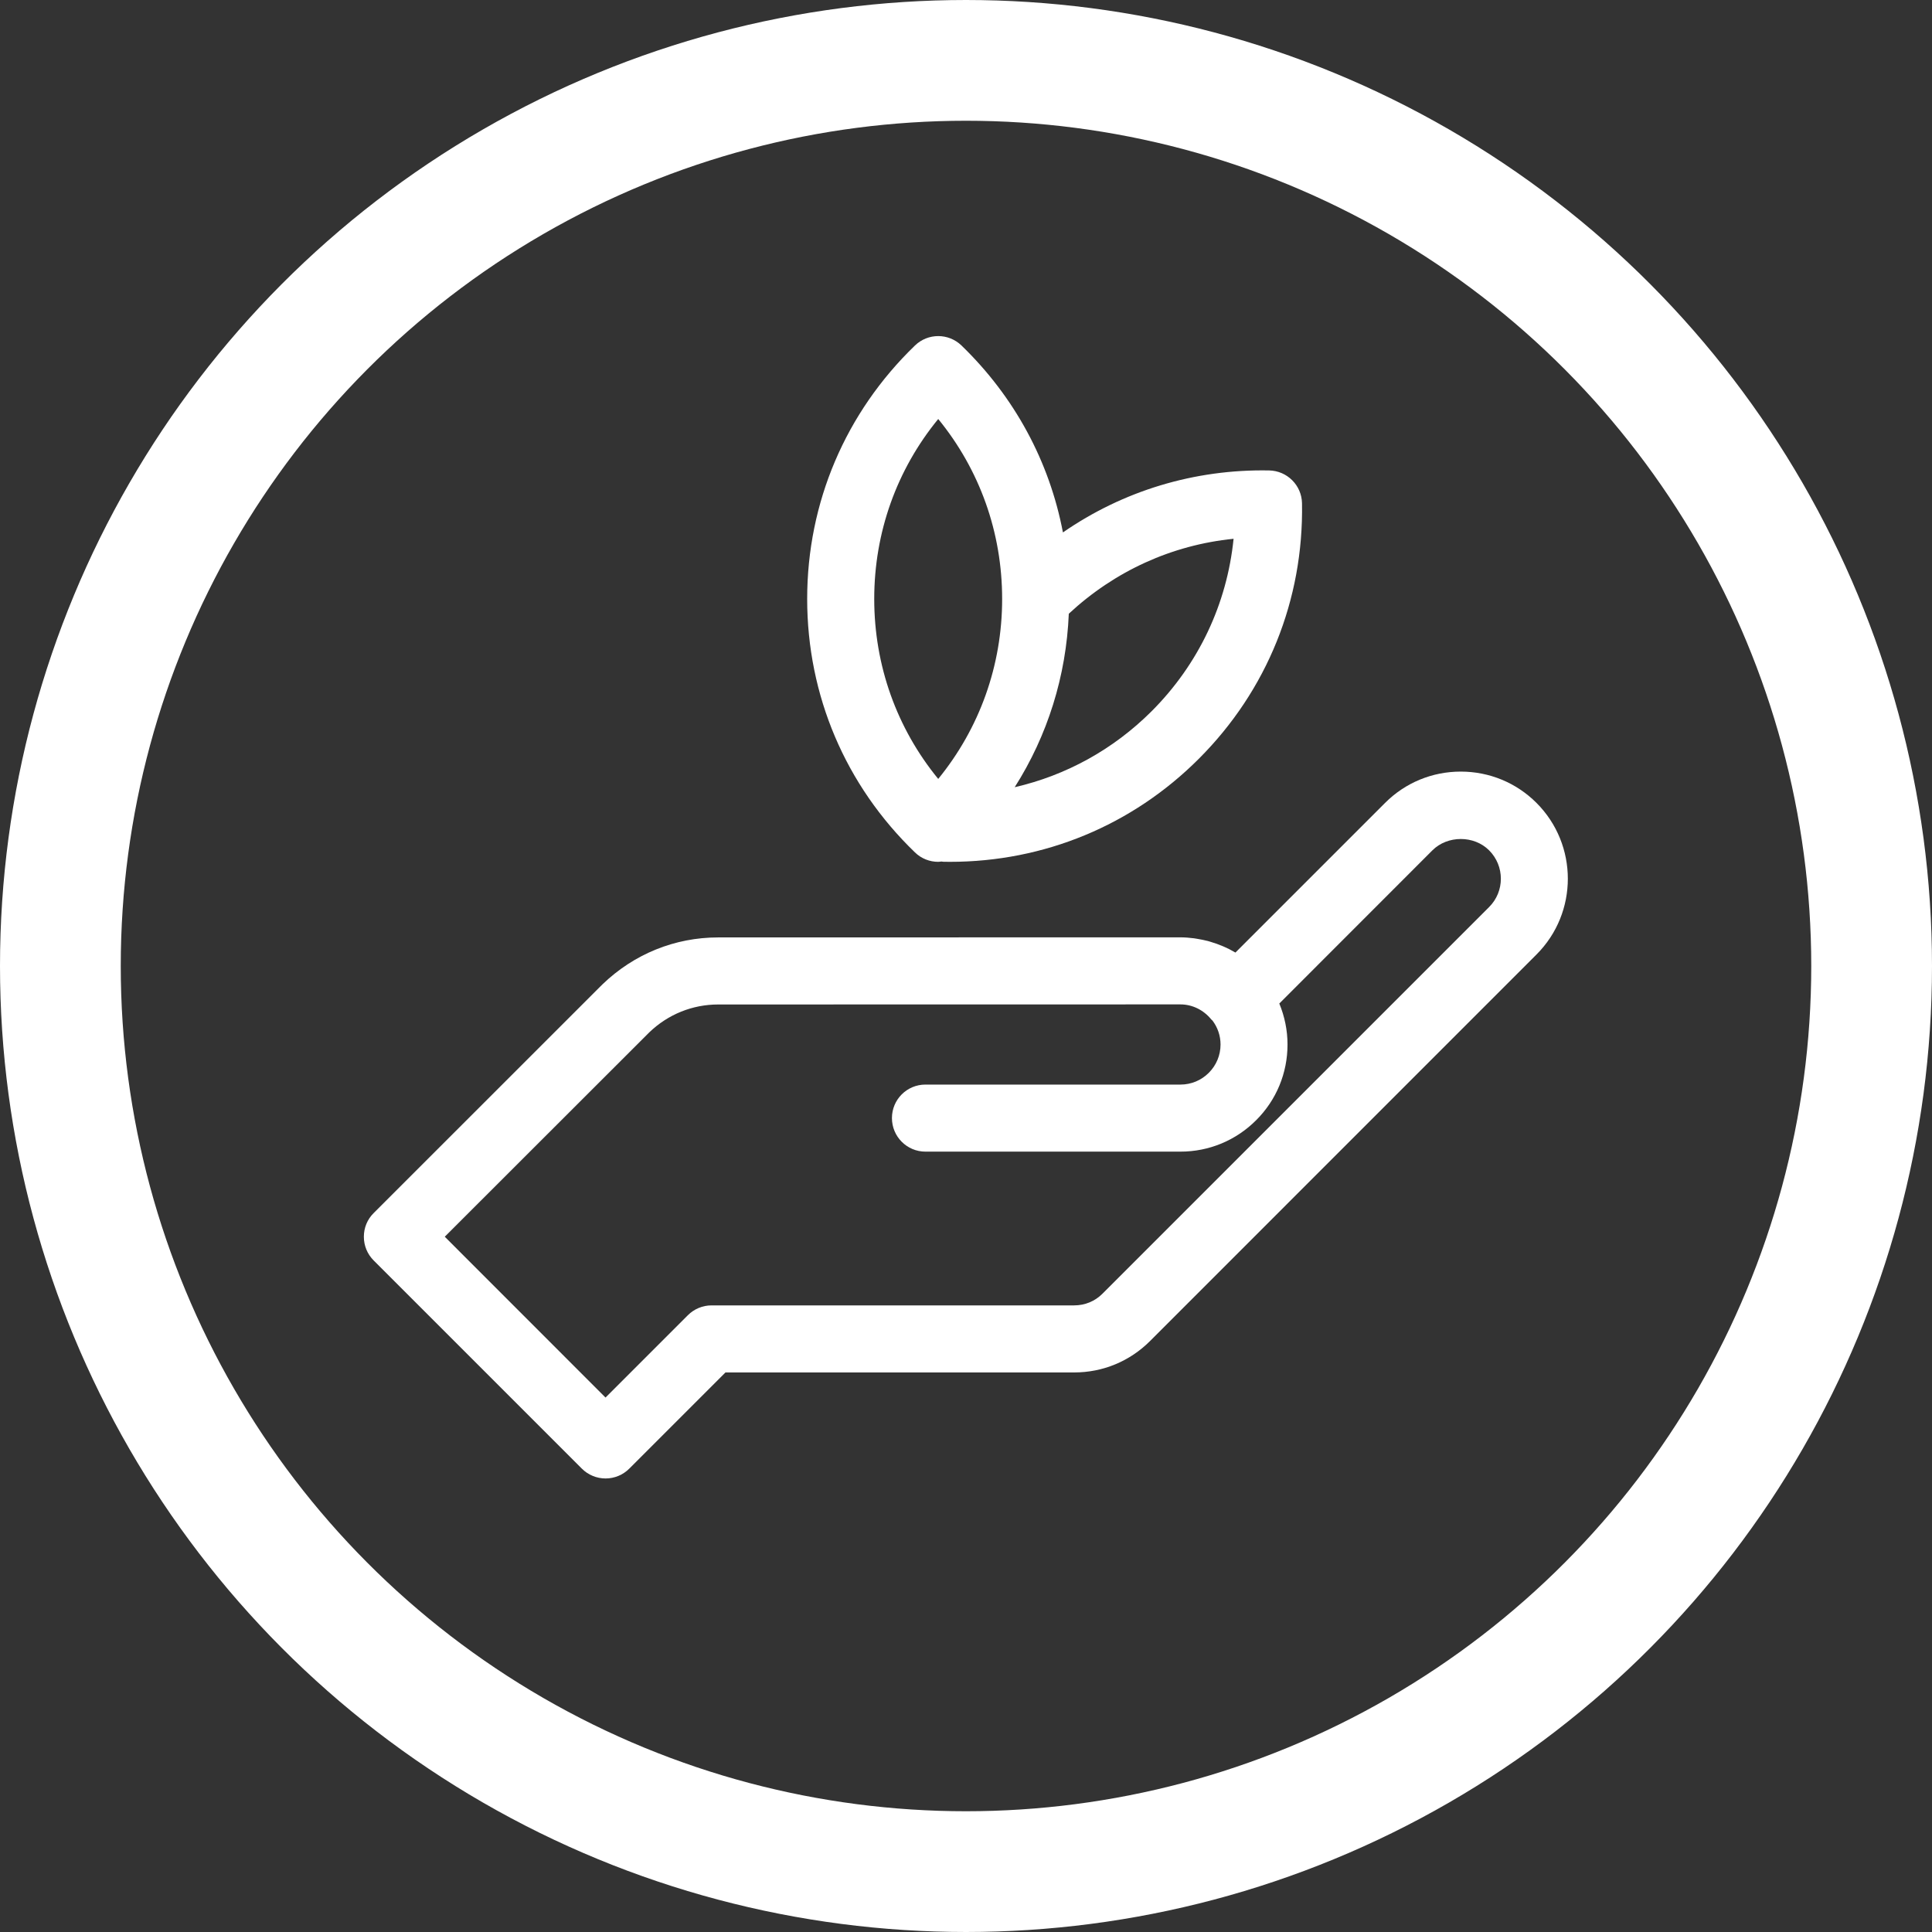
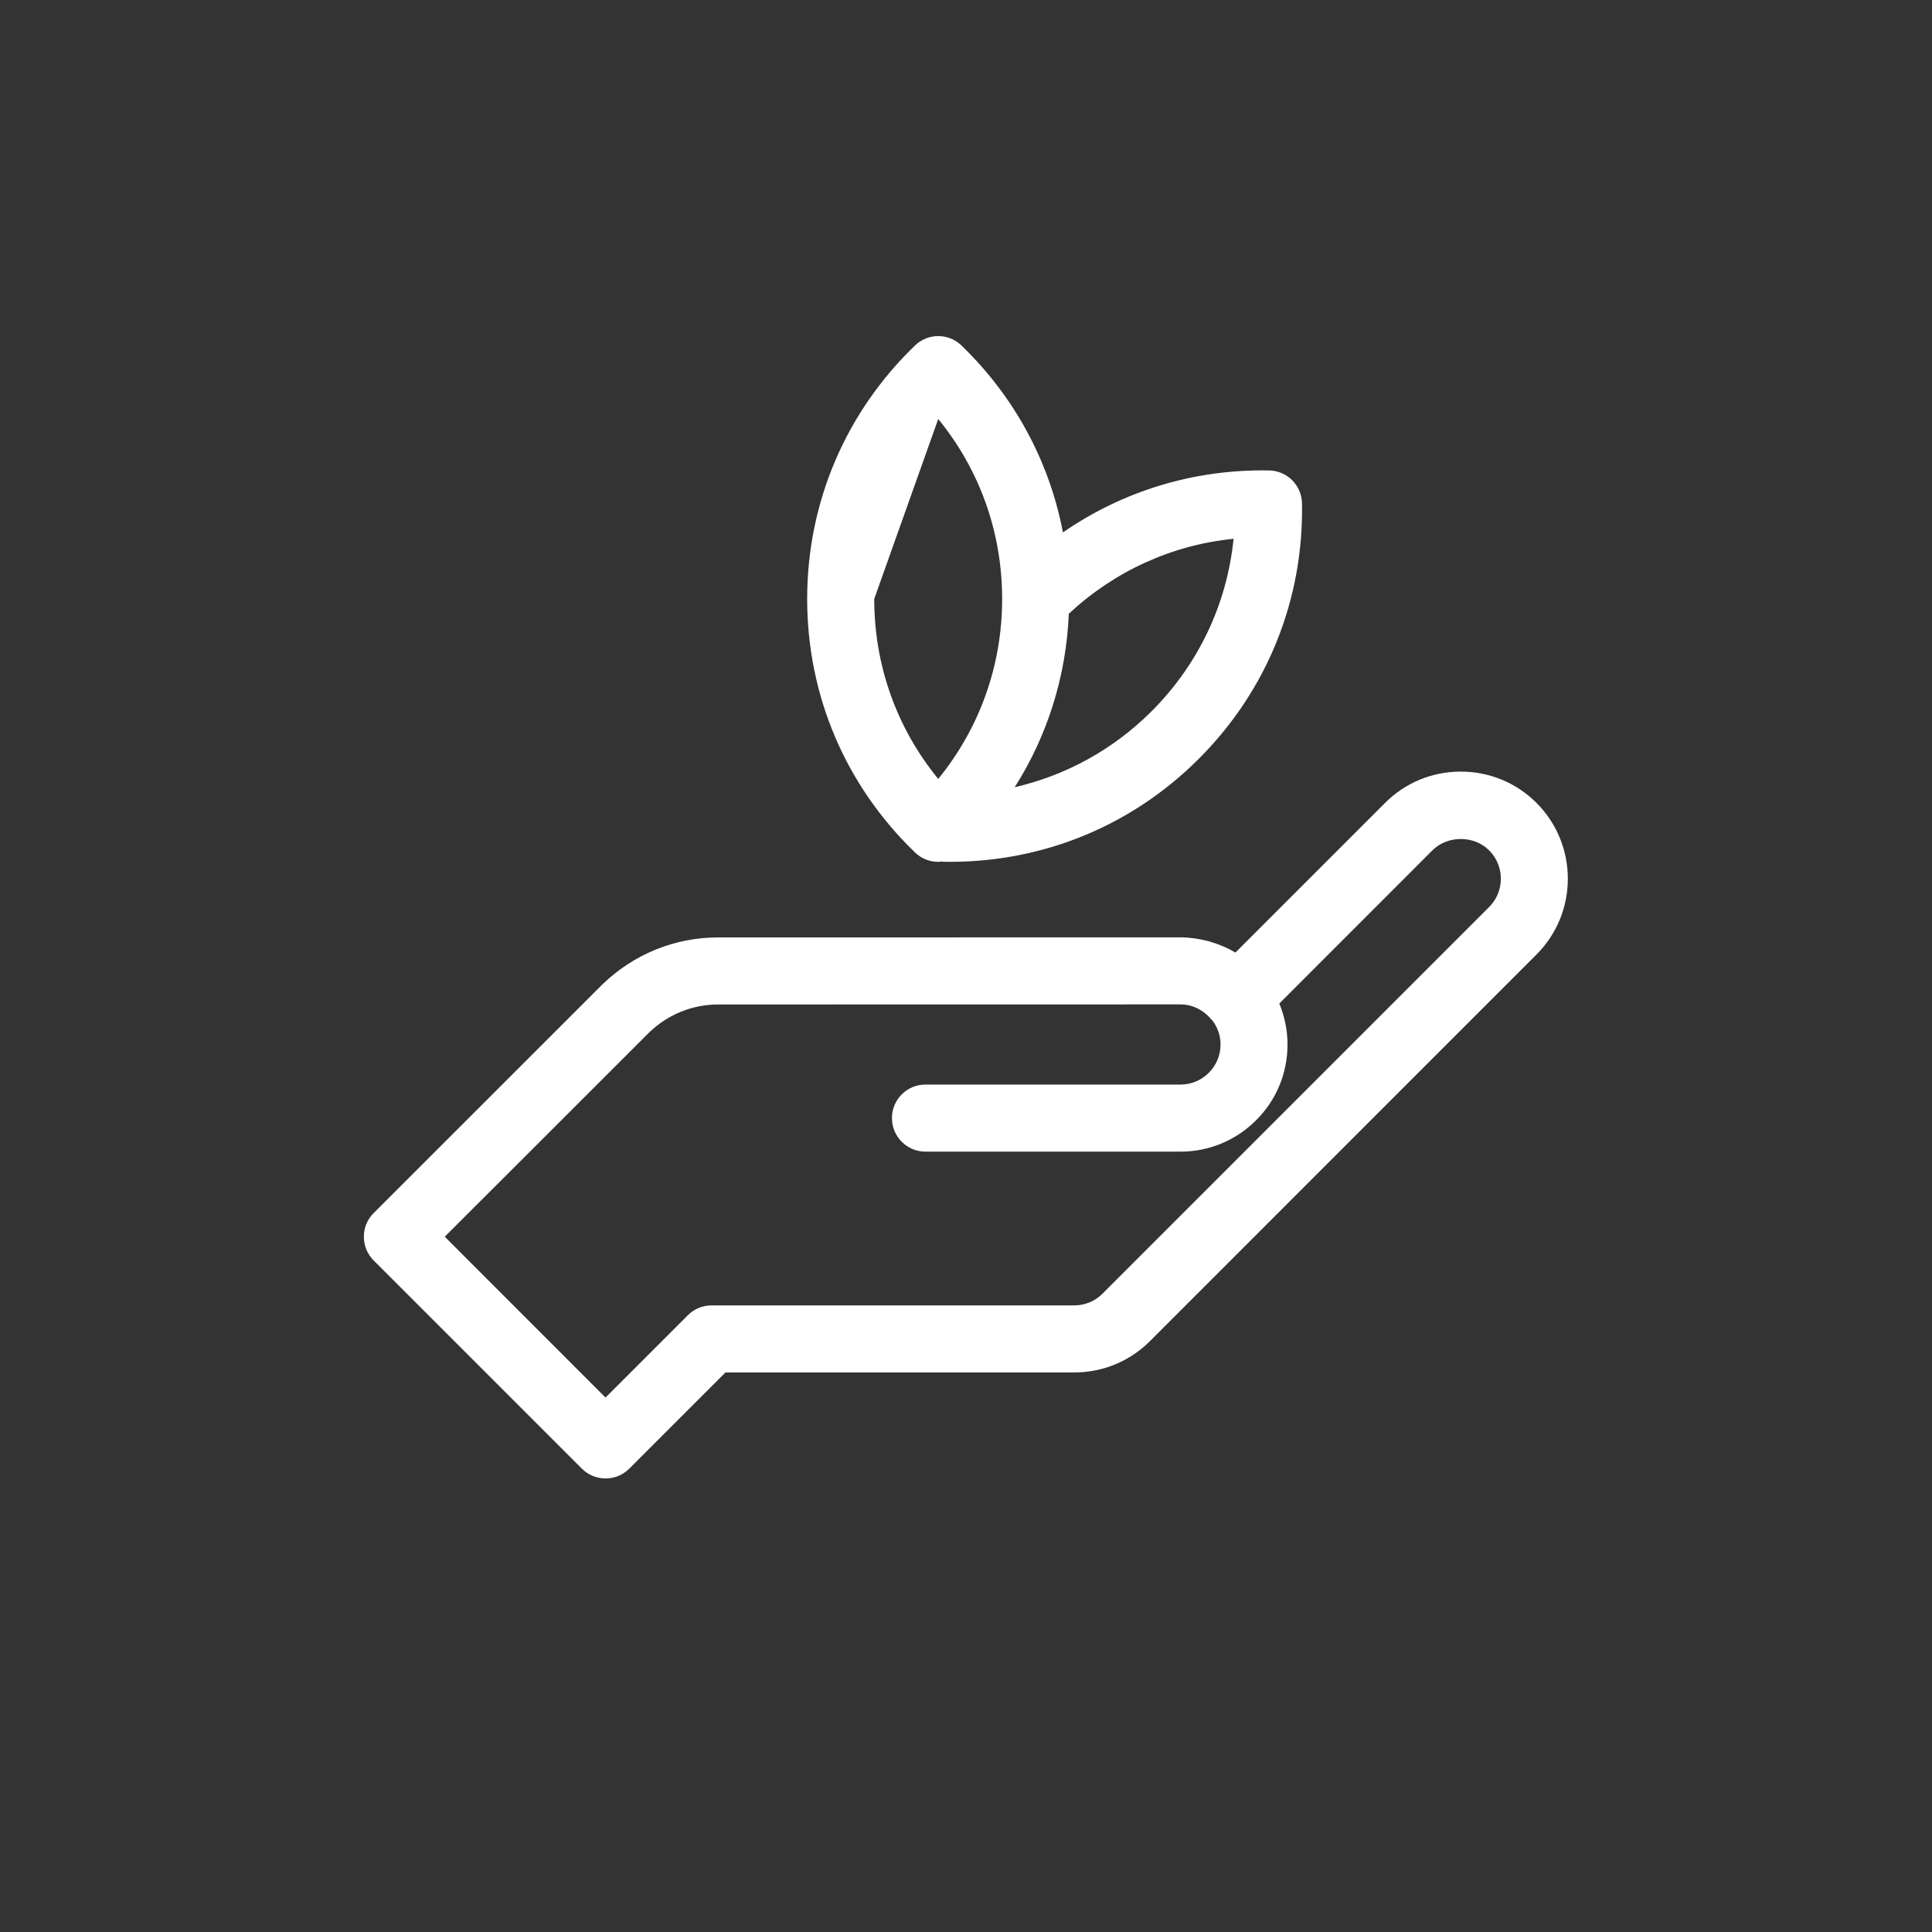
<svg xmlns="http://www.w3.org/2000/svg" fill="none" viewBox="0 0 24 24" height="24" width="24">
  <rect x="0" y="0" width="24" height="24" fill="#333333" stroke="none" />
  <path fill="white" d="M19.087 9.974C18.836 9.723 18.501 9.585 18.146 9.585C17.791 9.585 17.456 9.723 17.205 9.975L15.347 11.833C15.249 11.775 15.143 11.73 15.033 11.698C15.024 11.695 15.015 11.693 15.006 11.69C14.961 11.679 14.916 11.669 14.87 11.662C14.858 11.66 14.845 11.658 14.833 11.656C14.777 11.649 14.721 11.644 14.664 11.644C14.664 11.644 14.663 11.644 14.663 11.644L8.921 11.645C8.385 11.645 7.876 11.85 7.483 12.229L4.642 15.069C4.563 15.147 4.52 15.252 4.52 15.363C4.52 15.474 4.563 15.579 4.642 15.658L7.228 18.244C7.306 18.322 7.412 18.366 7.523 18.366C7.633 18.366 7.739 18.322 7.817 18.244L9.012 17.049H13.344C13.7 17.049 14.033 16.911 14.285 16.66L19.087 11.857C19.606 11.338 19.606 10.494 19.087 9.974ZM18.498 11.268L13.696 16.07C13.602 16.165 13.477 16.216 13.343 16.216H8.839C8.729 16.216 8.623 16.26 8.545 16.338L7.522 17.361L5.525 15.363L8.066 12.824C8.298 12.601 8.601 12.478 8.922 12.478L14.663 12.477C14.81 12.477 14.95 12.545 15.046 12.663C15.051 12.669 15.058 12.674 15.063 12.679C15.127 12.765 15.162 12.867 15.162 12.975C15.162 13.108 15.11 13.233 15.016 13.327C14.922 13.421 14.797 13.473 14.664 13.473C14.664 13.473 14.664 13.473 14.663 13.473H11.496C11.266 13.473 11.08 13.659 11.08 13.889C11.08 14.119 11.266 14.306 11.496 14.306H14.663C14.663 14.306 14.664 14.306 14.664 14.306C15.019 14.306 15.353 14.167 15.604 13.916C15.856 13.665 15.994 13.33 15.994 12.975C15.994 12.799 15.958 12.626 15.892 12.466L17.794 10.563C17.982 10.376 18.31 10.375 18.498 10.563C18.693 10.758 18.693 11.074 18.498 11.268Z" />
-   <path fill="white" d="M11.655 10.706C11.668 10.706 11.681 10.703 11.695 10.702C11.704 10.703 11.712 10.705 11.721 10.705C11.748 10.705 11.774 10.706 11.801 10.706C12.97 10.706 14.066 10.253 14.893 9.425C15.74 8.578 16.195 7.452 16.174 6.252C16.17 6.028 15.989 5.848 15.765 5.844C14.836 5.827 13.95 6.098 13.204 6.614C13.037 5.735 12.604 4.93 11.944 4.292C11.783 4.136 11.527 4.136 11.366 4.292C10.503 5.125 10.027 6.243 10.027 7.44C10.027 8.638 10.502 9.756 11.366 10.589C11.446 10.667 11.55 10.706 11.655 10.706ZM14.305 8.836C13.829 9.311 13.243 9.632 12.605 9.779C13.013 9.137 13.245 8.399 13.277 7.624C13.847 7.094 14.557 6.77 15.324 6.693C15.242 7.503 14.889 8.252 14.305 8.836ZM11.655 5.205C12.17 5.835 12.449 6.614 12.449 7.441C12.449 8.266 12.169 9.046 11.655 9.676C11.139 9.046 10.86 8.266 10.86 7.44C10.86 6.614 11.139 5.835 11.655 5.205Z" />
-   <circle stroke-width="1.5" stroke="white" r="11.25" cy="12" cx="12" />
+   <path fill="white" d="M11.655 10.706C11.668 10.706 11.681 10.703 11.695 10.702C11.704 10.703 11.712 10.705 11.721 10.705C11.748 10.705 11.774 10.706 11.801 10.706C12.97 10.706 14.066 10.253 14.893 9.425C15.74 8.578 16.195 7.452 16.174 6.252C16.17 6.028 15.989 5.848 15.765 5.844C14.836 5.827 13.95 6.098 13.204 6.614C13.037 5.735 12.604 4.93 11.944 4.292C11.783 4.136 11.527 4.136 11.366 4.292C10.503 5.125 10.027 6.243 10.027 7.44C10.027 8.638 10.502 9.756 11.366 10.589C11.446 10.667 11.55 10.706 11.655 10.706ZM14.305 8.836C13.829 9.311 13.243 9.632 12.605 9.779C13.013 9.137 13.245 8.399 13.277 7.624C13.847 7.094 14.557 6.77 15.324 6.693C15.242 7.503 14.889 8.252 14.305 8.836ZM11.655 5.205C12.17 5.835 12.449 6.614 12.449 7.441C12.449 8.266 12.169 9.046 11.655 9.676C11.139 9.046 10.86 8.266 10.86 7.44Z" />
</svg>